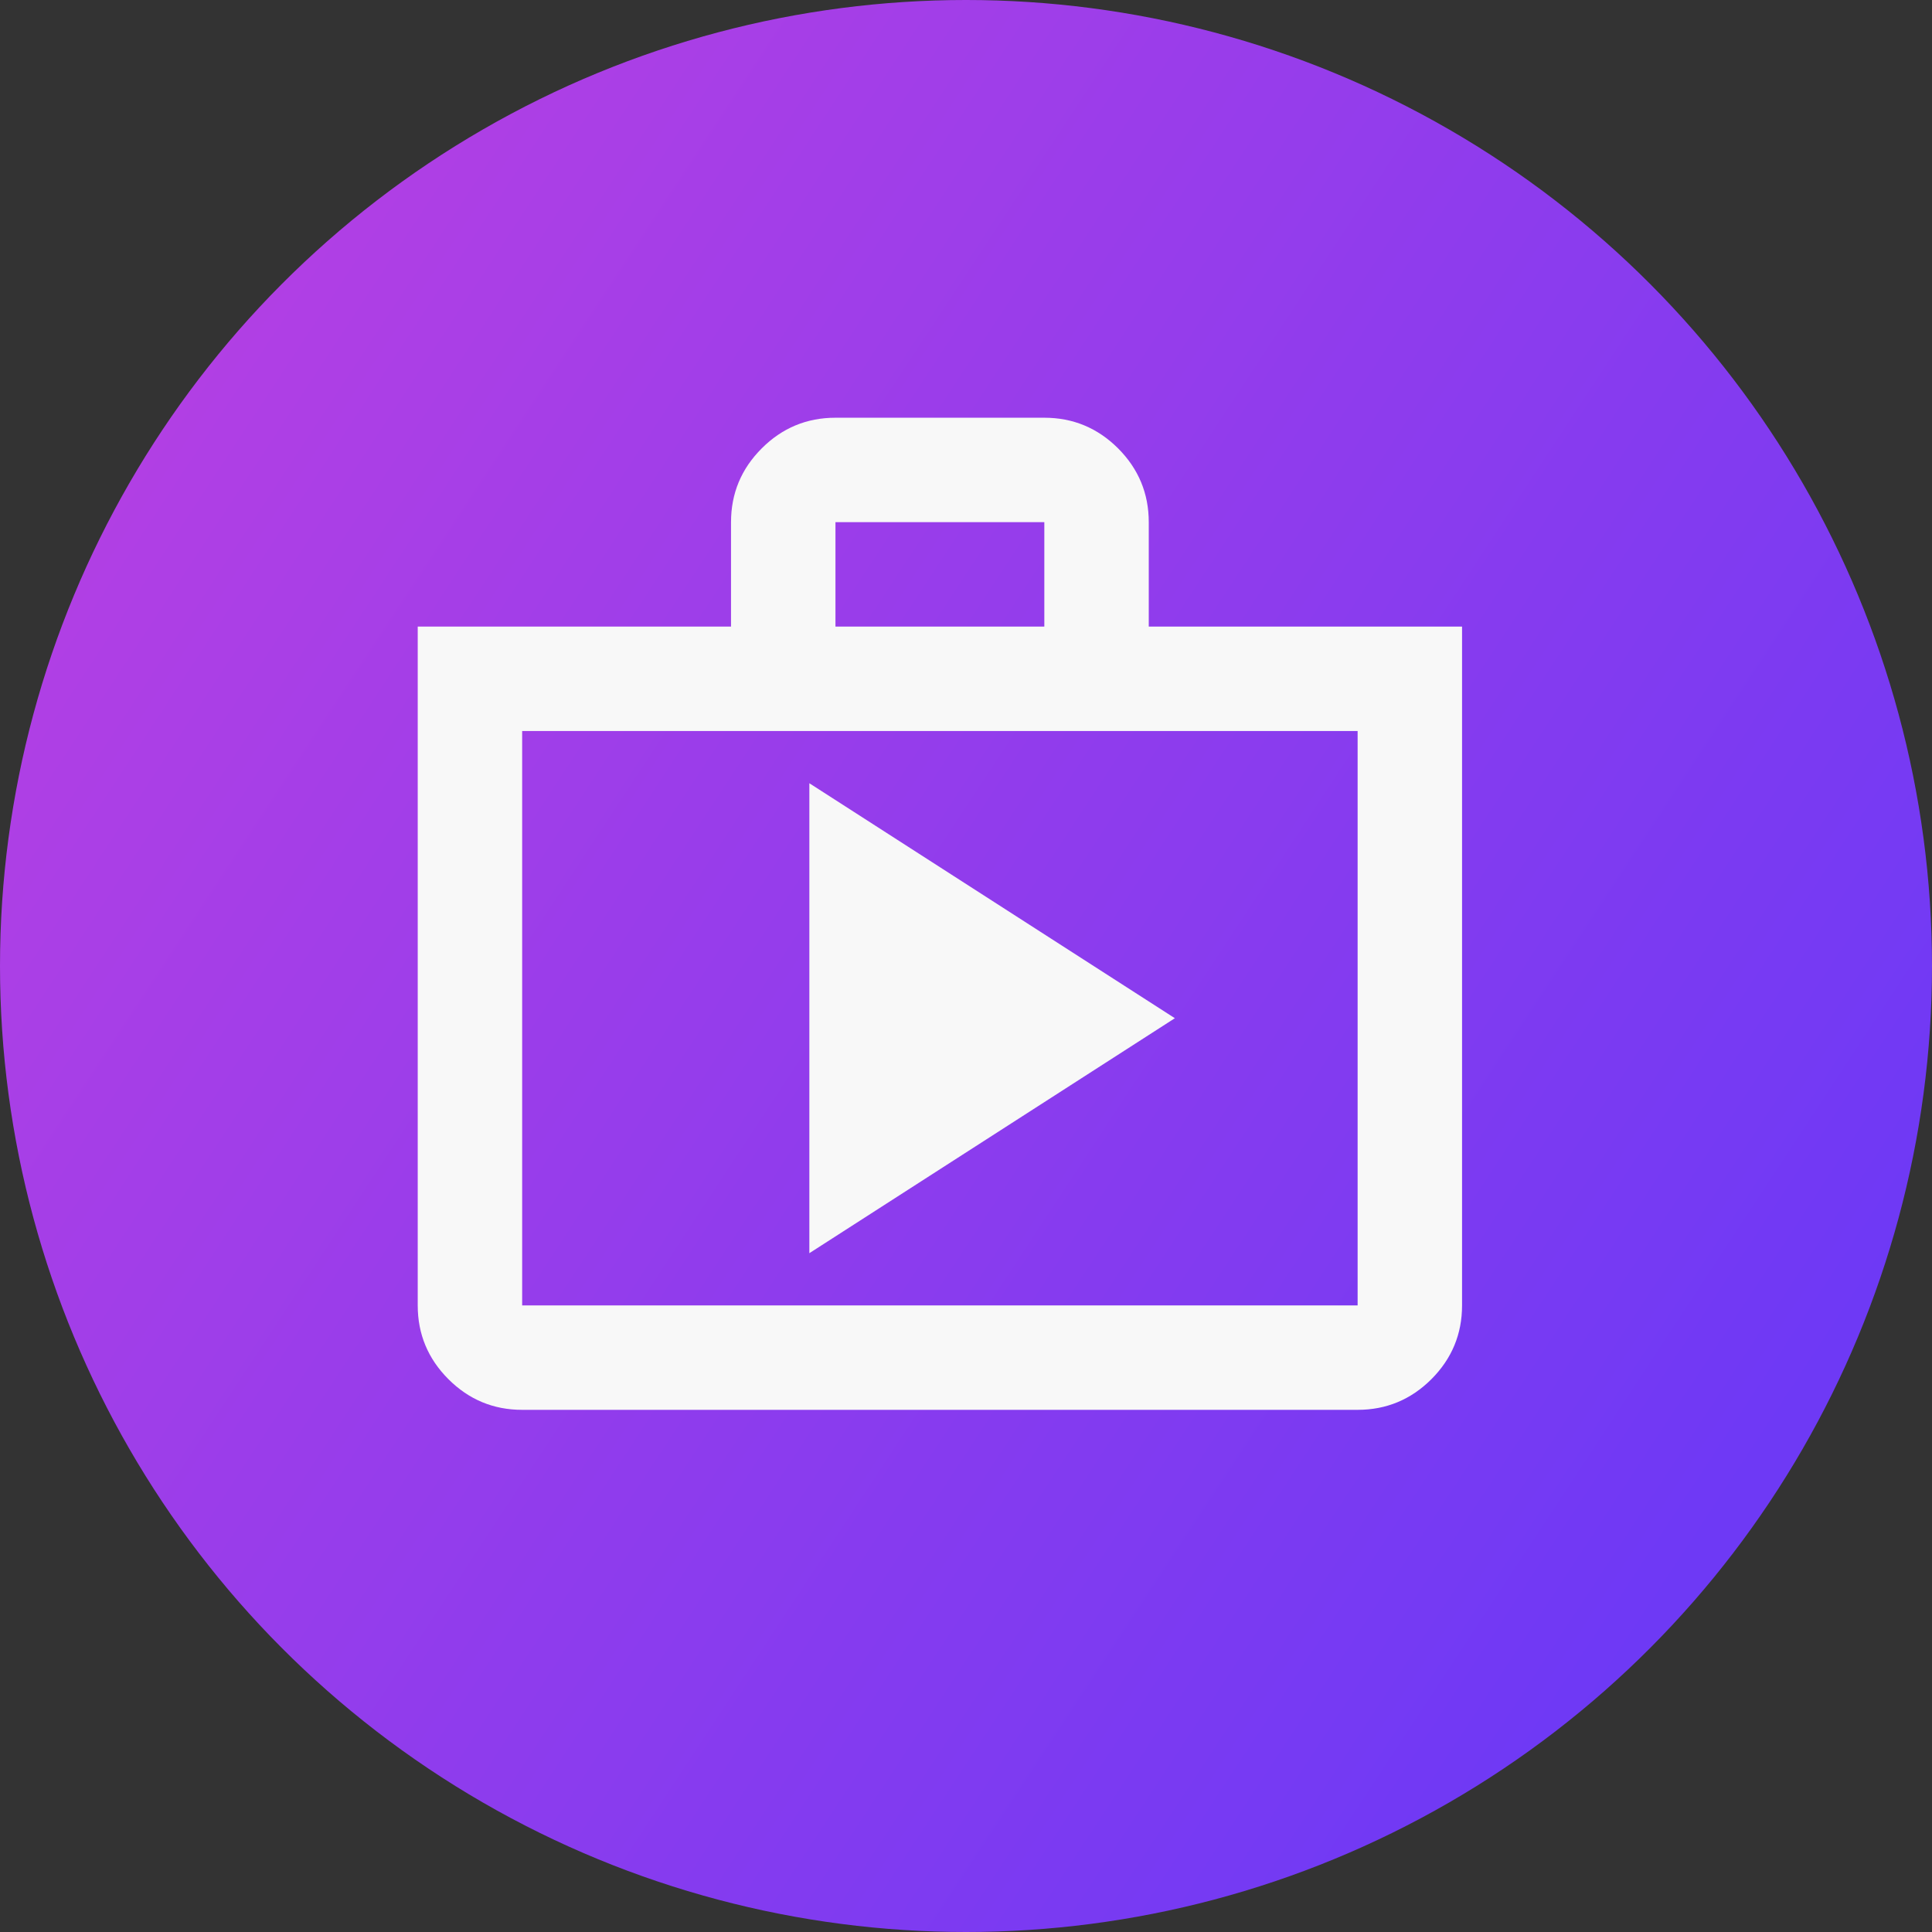
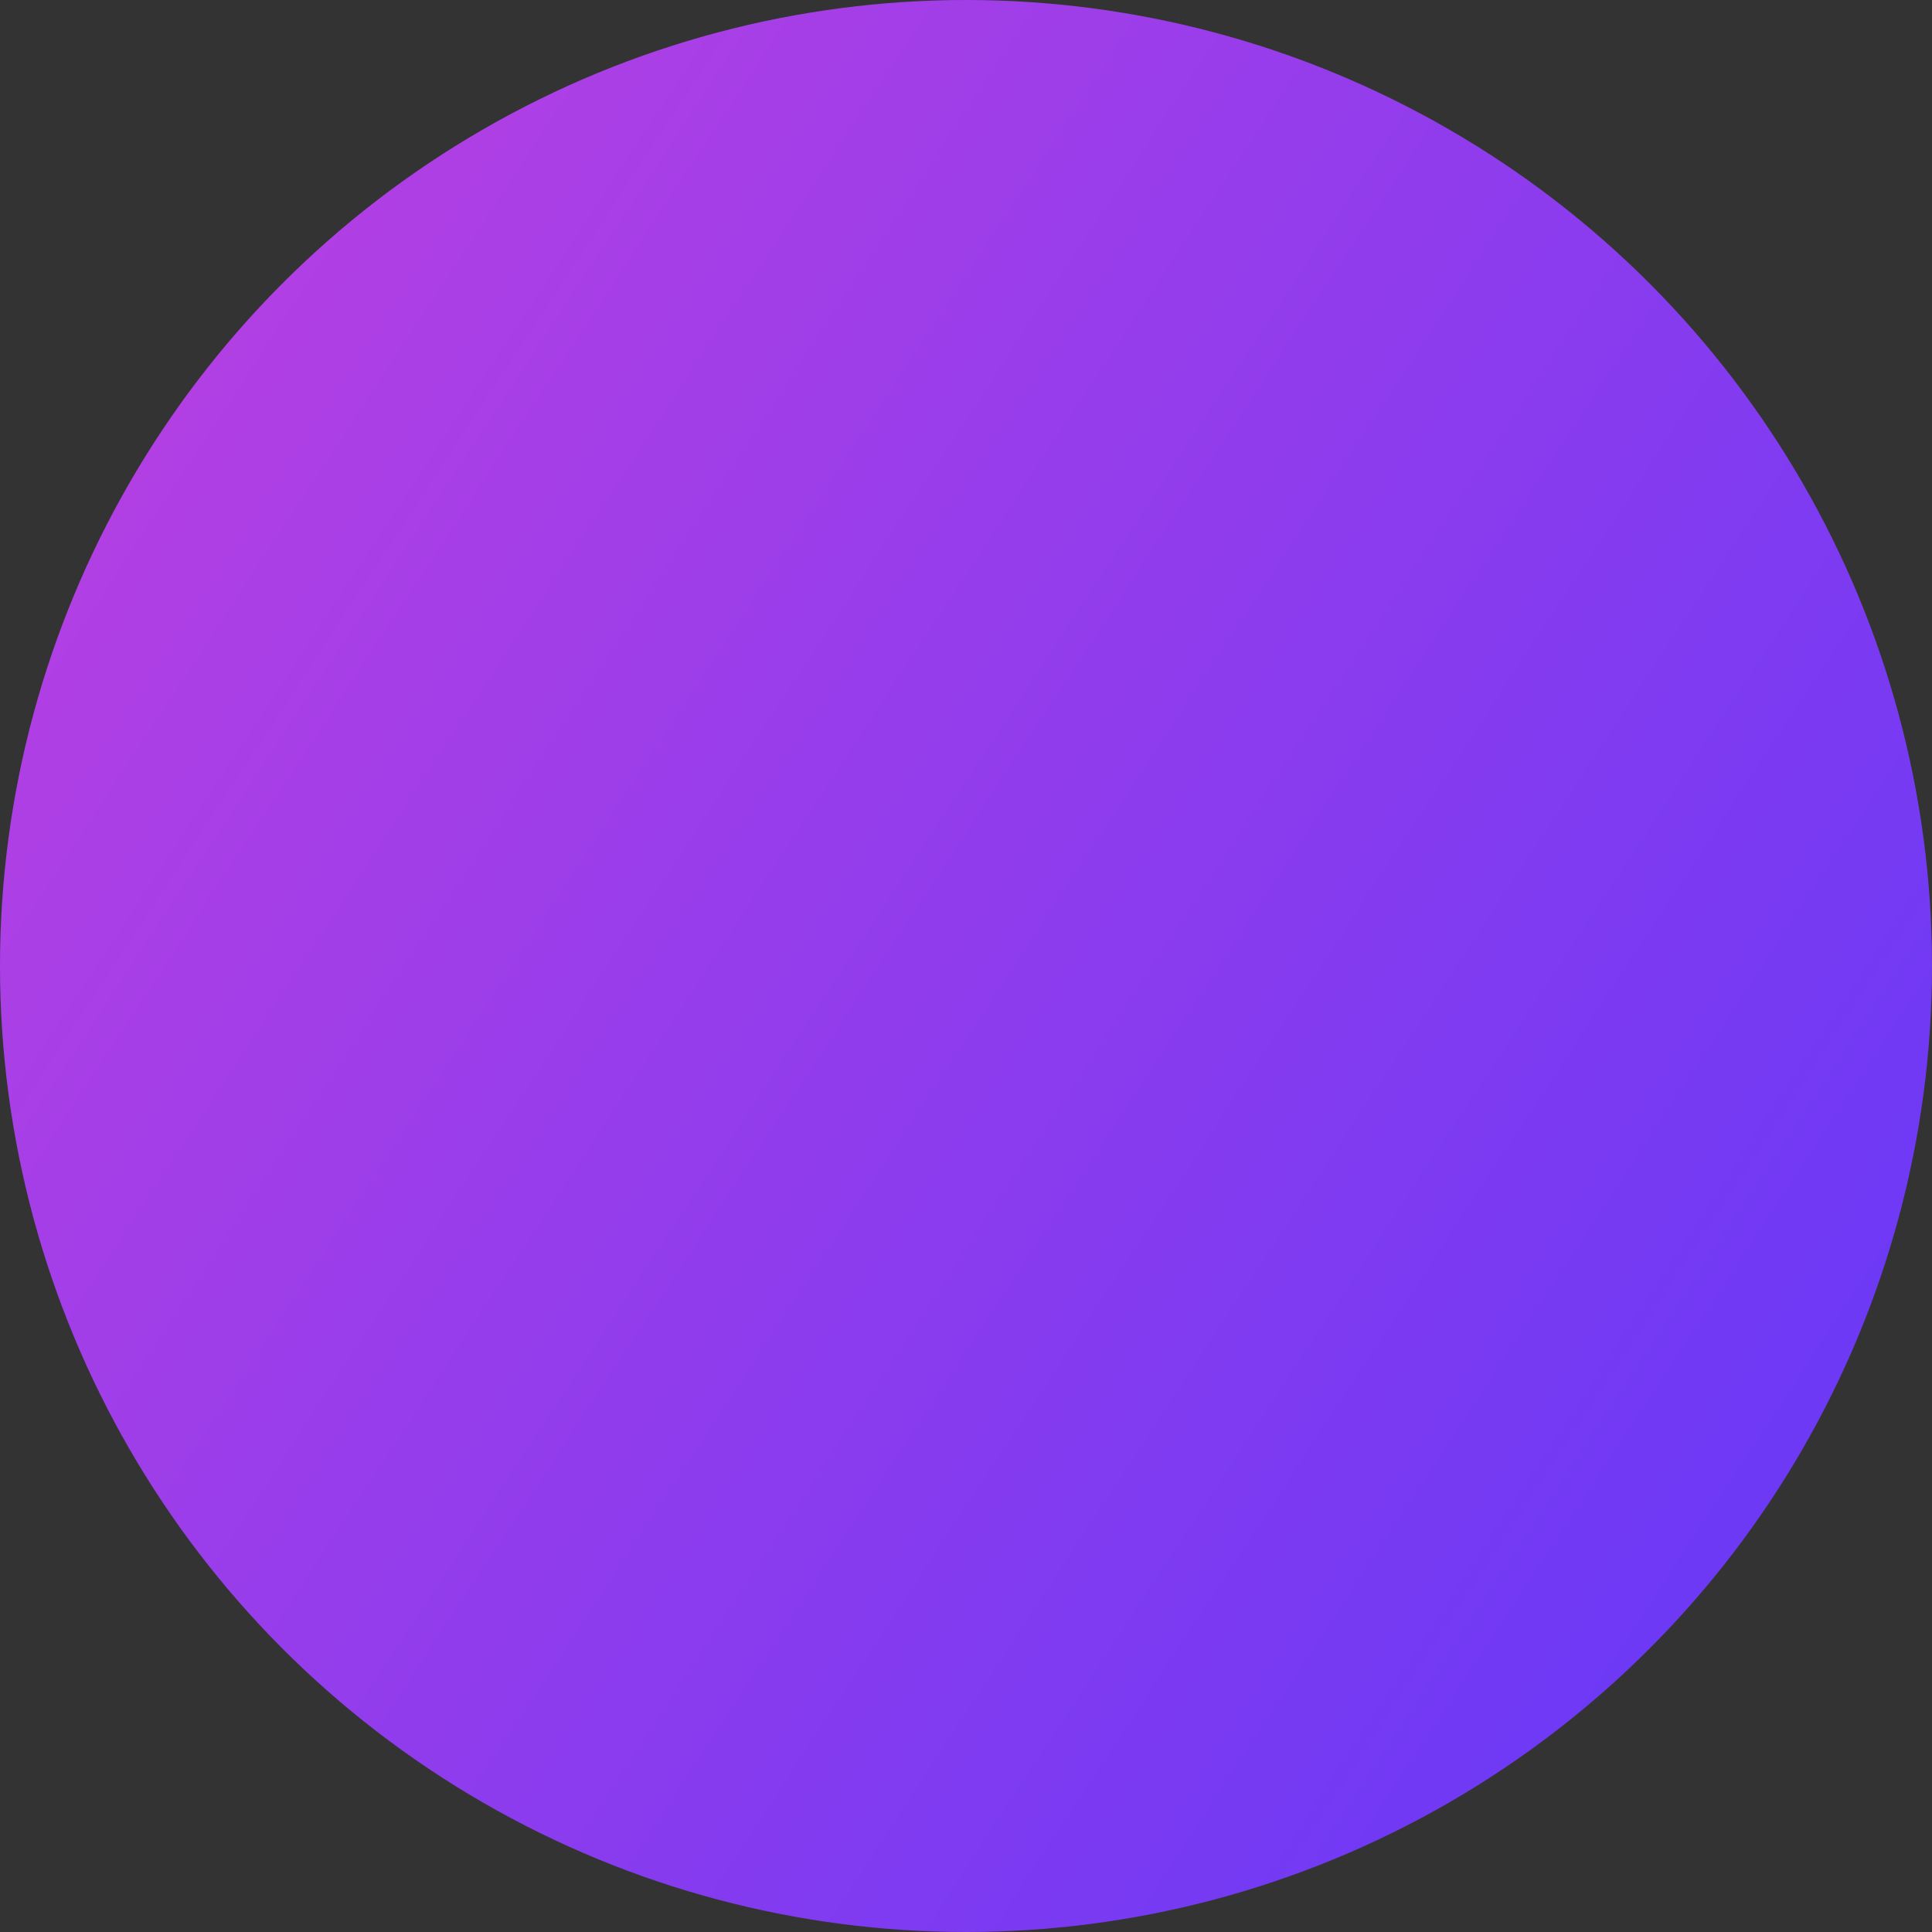
<svg xmlns="http://www.w3.org/2000/svg" width="37" height="37" viewBox="0 0 37 37" fill="none">
  <rect x="0" y="0" width="37" height="37" fill="#333333" stroke="none" />
  <circle cx="18.5" cy="18.5" r="18.5" fill="url(#paint0_linear_3102_9616)" />
-   <path d="M15.5 24L22.5 19.5L15.5 15V24ZM10 27C9.45 27 8.979 26.804 8.588 26.413C8.196 26.021 8 25.55 8 25V12H14V10C14 9.45 14.196 8.979 14.588 8.587C14.979 8.196 15.45 8 16 8H20C20.55 8 21.021 8.196 21.413 8.587C21.804 8.979 22 9.45 22 10V12H28V25C28 25.55 27.804 26.021 27.413 26.413C27.021 26.804 26.55 27 26 27H10ZM10 25H26V14H10V25ZM16 12H20V10H16V12ZM10 25V14V25Z" fill="#F8F8F8" />
  <defs>
    <linearGradient id="paint0_linear_3102_9616" x1="-4.82706e-07" y1="7.929" x2="37" y2="32.243" gradientUnits="userSpaceOnUse">
      <stop stop-color="#B640E3" />
      <stop offset="0.885" stop-color="#6E39F5" />
    </linearGradient>
  </defs>
</svg>